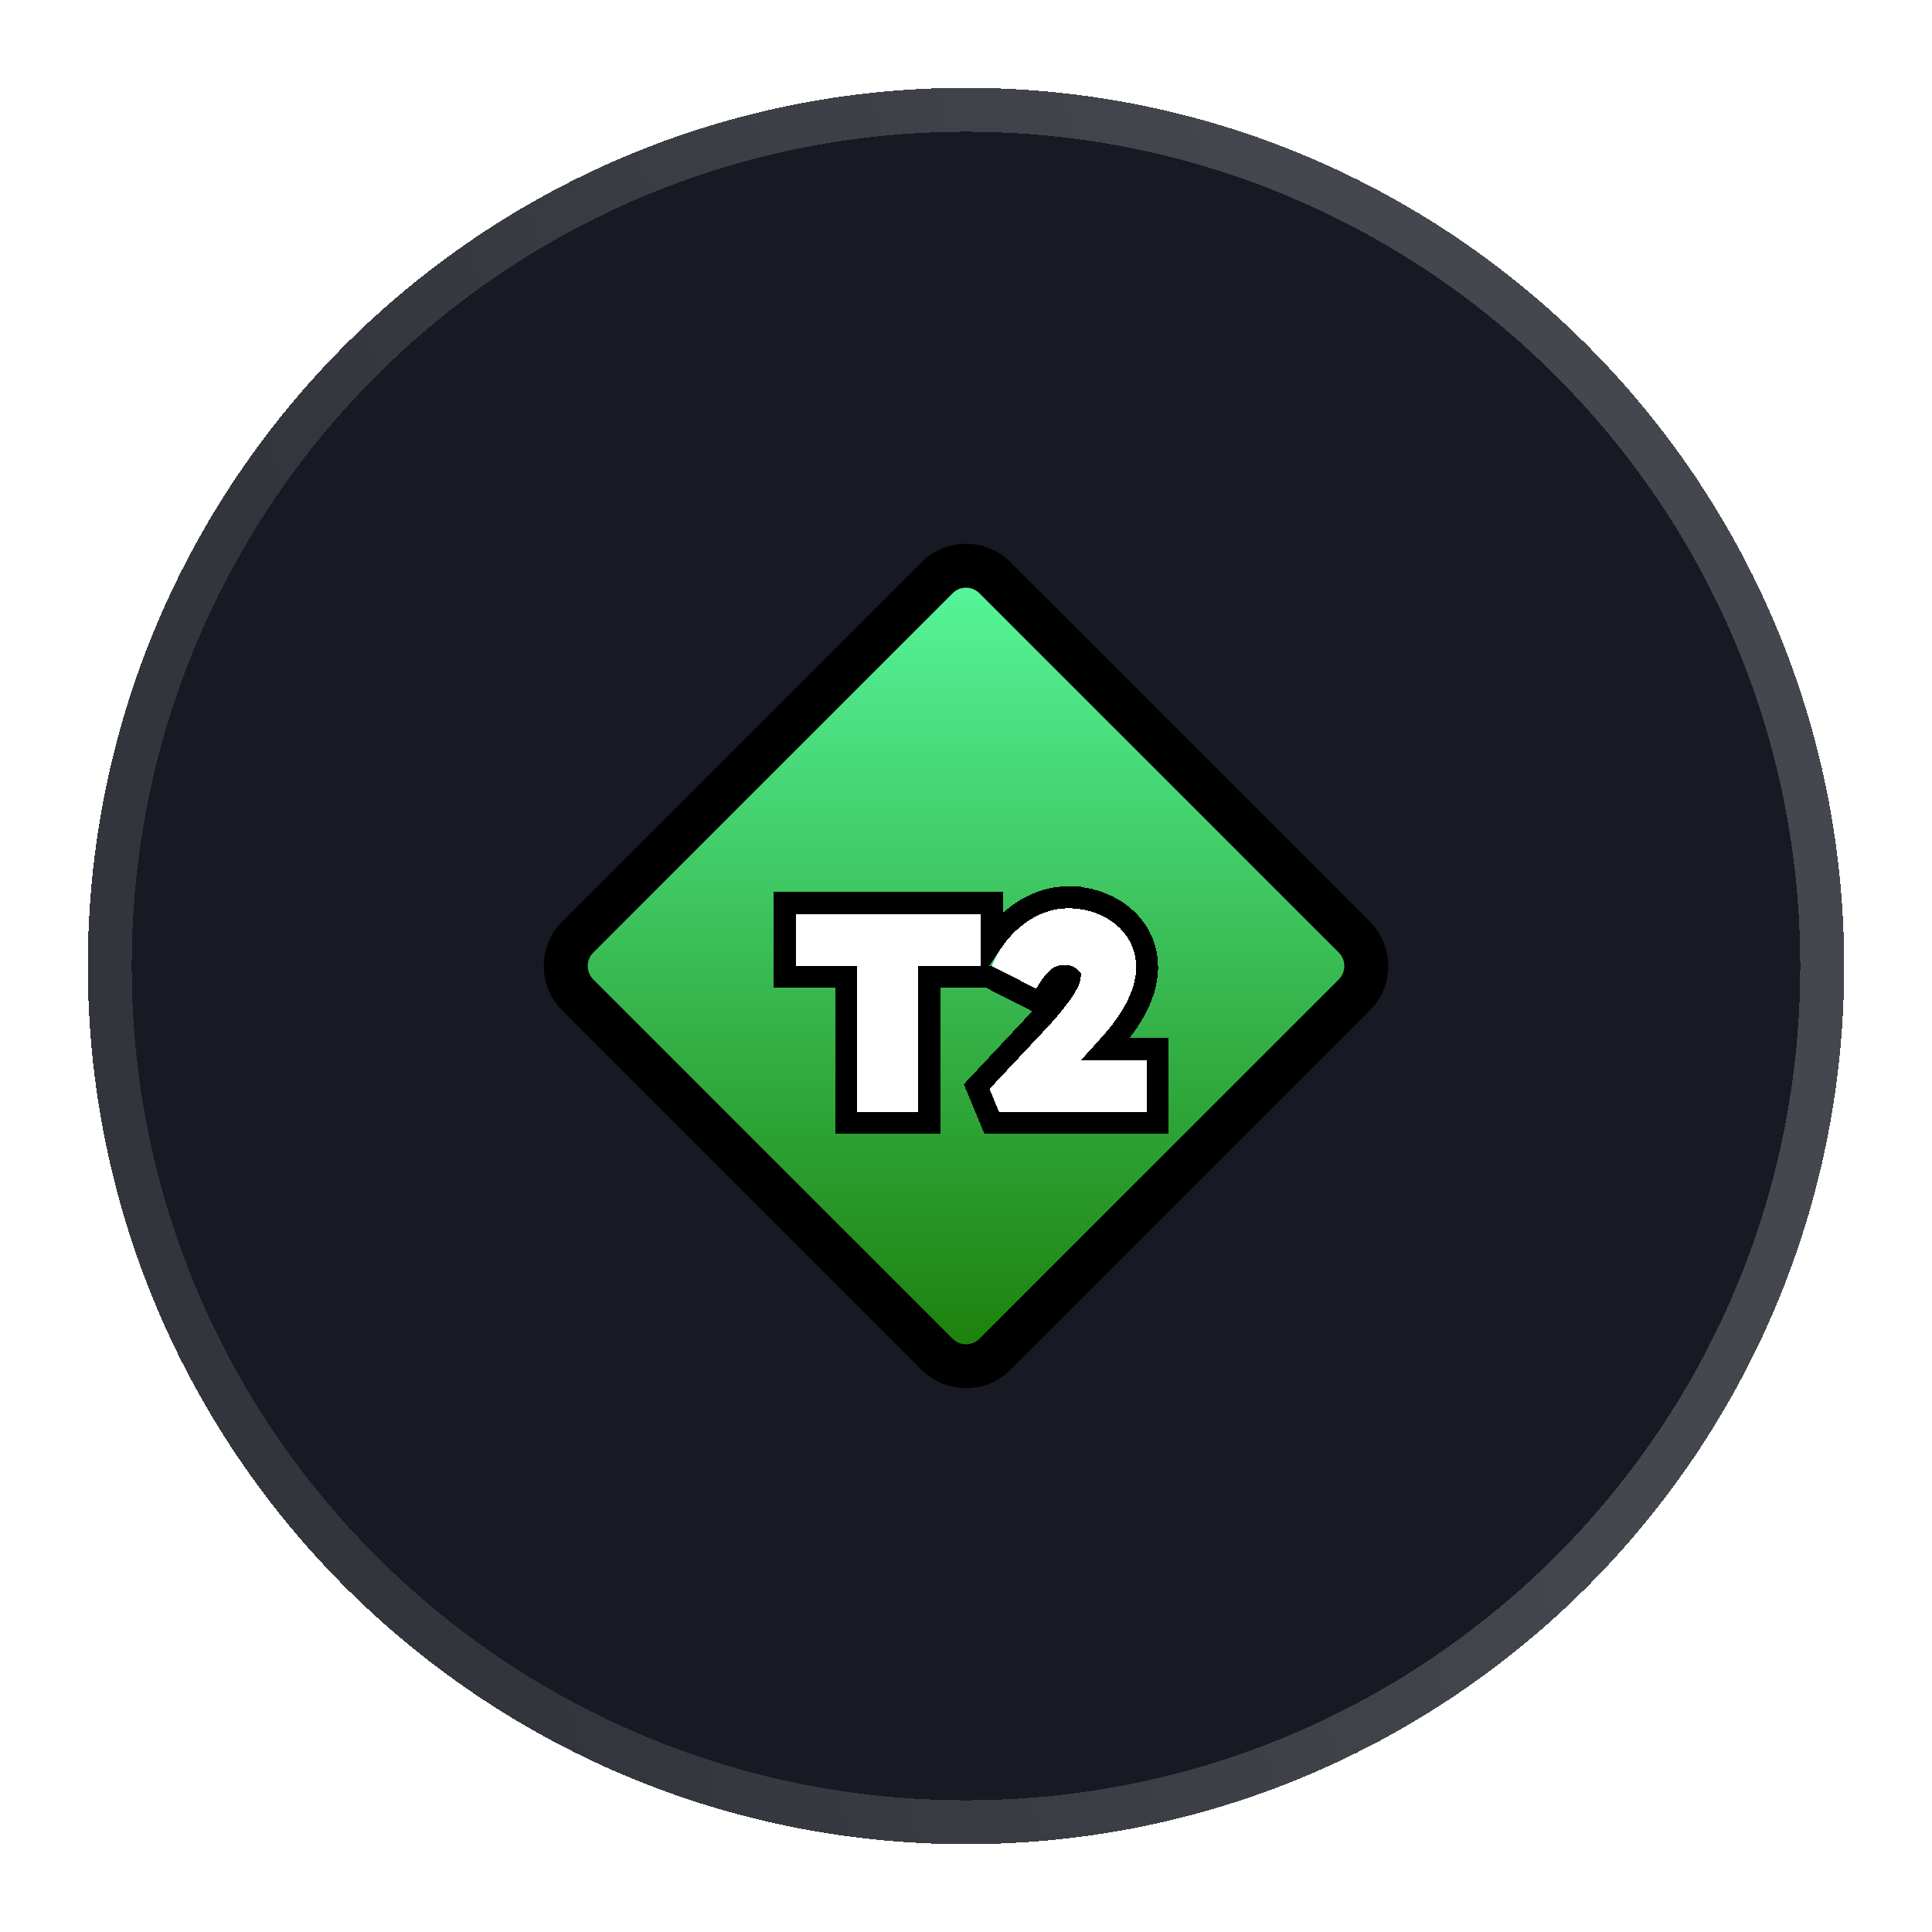
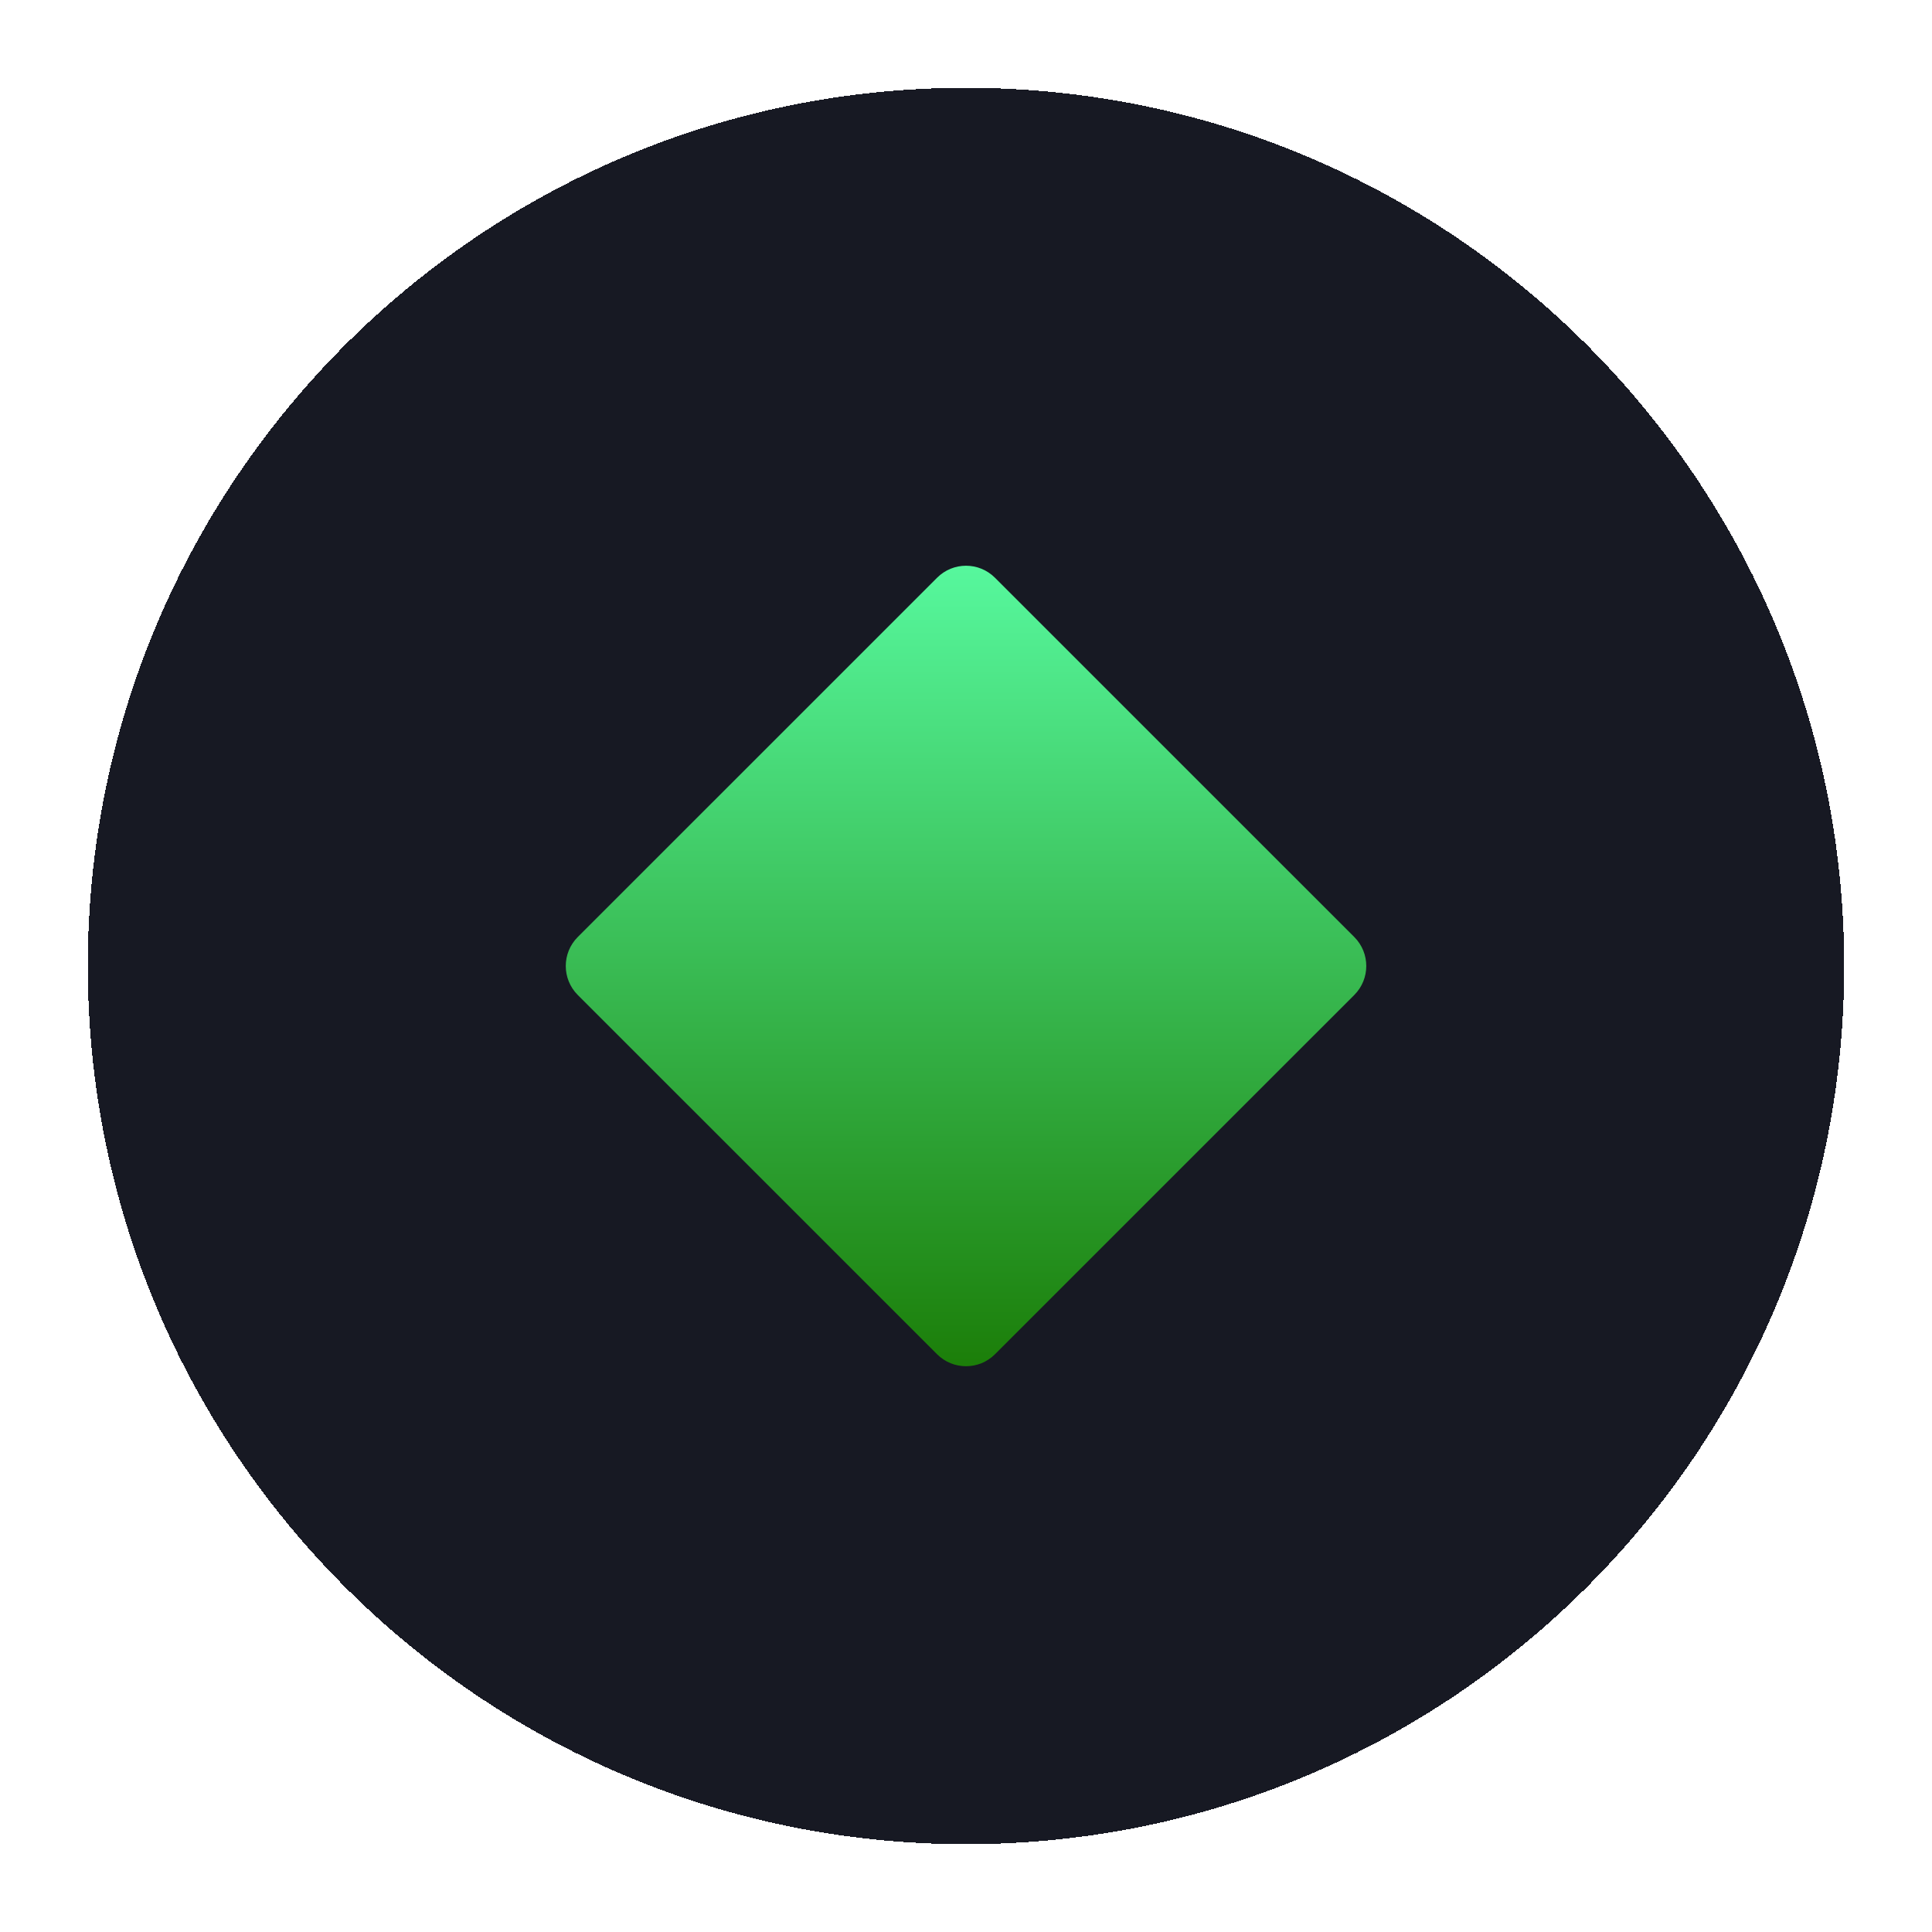
<svg xmlns="http://www.w3.org/2000/svg" width="44" height="44" viewBox="0 0 44 44" fill="none">
  <g filter="url(#filter0_d_160_3061)">
    <path d="M2 21C2 9.954 10.954 1 22 1C33.046 1 42 9.954 42 21C42 32.046 33.046 41 22 41C10.954 41 2 32.046 2 21Z" fill="#171923" shape-rendering="crispEdges" />
-     <path d="M2.5 21C2.5 10.23 11.23 1.5 22 1.5C32.77 1.5 41.5 10.23 41.5 21C41.5 31.77 32.77 40.5 22 40.5C11.23 40.5 2.5 31.77 2.5 21Z" stroke="url(#paint0_linear_160_3061)" stroke-opacity="0.2" shape-rendering="crispEdges" />
    <path d="M21.341 12.158C21.705 11.793 22.296 11.793 22.66 12.158L30.843 20.34C31.207 20.705 31.207 21.295 30.843 21.66L22.66 29.842C22.296 30.206 21.705 30.206 21.341 29.842L13.158 21.66C12.794 21.295 12.794 20.705 13.158 20.34L21.341 12.158Z" fill="url(#paint1_linear_160_3061)" />
-     <path d="M21.341 12.158C21.705 11.793 22.296 11.793 22.66 12.158L30.843 20.34C31.207 20.705 31.207 21.295 30.843 21.66L22.66 29.842C22.296 30.206 21.705 30.206 21.341 29.842L13.158 21.66C12.794 21.295 12.794 20.705 13.158 20.34L21.341 12.158Z" stroke="black" style="mix-blend-mode:soft-light" />
    <g filter="url(#filter1_d_160_3061)">
-       <path d="M19.519 23.328V20.001H18.126V18.815H22.343V20.001H20.911V23.328H19.519Z" fill="white" shape-rendering="crispEdges" />
-       <path d="M22.755 23.328L22.535 22.8L23.806 21.446C23.883 21.364 23.967 21.272 24.057 21.168C24.147 21.061 24.235 20.951 24.321 20.84C24.407 20.728 24.476 20.62 24.528 20.517C24.584 20.414 24.612 20.324 24.612 20.246C24.612 20.203 24.599 20.163 24.573 20.124C24.547 20.081 24.506 20.047 24.45 20.021C24.399 19.991 24.328 19.976 24.238 19.976C24.156 19.976 24.081 19.993 24.012 20.027C23.947 20.061 23.881 20.12 23.812 20.201C23.748 20.279 23.677 20.384 23.599 20.517L22.587 20.001C22.686 19.752 22.826 19.529 23.006 19.331C23.187 19.129 23.393 18.97 23.625 18.854C23.861 18.738 24.109 18.682 24.367 18.686C24.642 18.69 24.893 18.75 25.121 18.867C25.349 18.978 25.531 19.135 25.669 19.337C25.807 19.539 25.875 19.776 25.875 20.047C25.875 20.133 25.865 20.223 25.843 20.317C25.826 20.412 25.796 20.511 25.753 20.614C25.714 20.717 25.66 20.829 25.592 20.949C25.523 21.065 25.439 21.19 25.34 21.323C25.241 21.452 25.125 21.59 24.992 21.736L23.967 22.851L23.838 22.142H26.12V23.328H22.755Z" fill="white" shape-rendering="crispEdges" />
-       <path d="M24.371 18.436C24.072 18.431 23.786 18.496 23.515 18.629L23.515 18.629L23.513 18.63C23.252 18.761 23.021 18.939 22.82 19.163C22.737 19.255 22.661 19.352 22.593 19.454V18.815V18.565H22.343H18.126H17.876V18.815V20.001V20.251H18.126H19.269V23.328V23.578H19.519H20.911H21.161V23.328V20.251H22.343H22.527L23.486 20.74L23.697 20.847L23.816 20.643C23.889 20.516 23.952 20.424 24.004 20.362C24.058 20.297 24.1 20.264 24.127 20.249C24.158 20.234 24.194 20.226 24.238 20.226C24.269 20.226 24.292 20.228 24.307 20.231C24.319 20.234 24.324 20.236 24.325 20.237L24.335 20.243L24.346 20.248C24.354 20.251 24.358 20.254 24.36 20.256L24.361 20.257C24.358 20.281 24.347 20.326 24.308 20.398L24.308 20.398L24.304 20.405C24.261 20.491 24.201 20.585 24.123 20.687C24.04 20.795 23.955 20.902 23.867 21.006C23.779 21.106 23.698 21.195 23.624 21.274L23.623 21.275L22.353 22.629L22.243 22.746L22.305 22.895L22.524 23.424L22.588 23.578H22.755H26.12H26.37V23.328V22.142V21.892H26.12H25.188C25.32 21.746 25.437 21.607 25.539 21.475L25.539 21.475L25.541 21.472C25.644 21.333 25.733 21.202 25.807 21.077L25.807 21.077L25.809 21.073C25.882 20.946 25.941 20.823 25.985 20.706C26.032 20.592 26.067 20.479 26.088 20.367C26.112 20.259 26.125 20.152 26.125 20.047C26.125 19.731 26.044 19.445 25.876 19.197C25.713 18.958 25.497 18.773 25.233 18.643C24.969 18.509 24.68 18.441 24.371 18.436ZM24.371 18.436C24.37 18.436 24.37 18.436 24.37 18.436L24.367 18.686L24.371 18.436C24.371 18.436 24.371 18.436 24.371 18.436Z" stroke="black" stroke-width="0.5" style="mix-blend-mode:soft-light" shape-rendering="crispEdges" />
-     </g>
+       </g>
  </g>
  <defs>
    <filter id="filter0_d_160_3061" x="0" y="0" width="44" height="44" filterUnits="userSpaceOnUse" color-interpolation-filters="sRGB">
      <feFlood flood-opacity="0" result="BackgroundImageFix" />
      <feColorMatrix in="SourceAlpha" type="matrix" values="0 0 0 0 0 0 0 0 0 0 0 0 0 0 0 0 0 0 127 0" result="hardAlpha" />
      <feOffset dy="1" />
      <feGaussianBlur stdDeviation="1" />
      <feComposite in2="hardAlpha" operator="out" />
      <feColorMatrix type="matrix" values="0 0 0 0 0 0 0 0 0 0 0 0 0 0 0 0 0 0 0.05 0" />
      <feBlend mode="normal" in2="BackgroundImageFix" result="effect1_dropShadow_160_3061" />
      <feBlend mode="normal" in="SourceGraphic" in2="effect1_dropShadow_160_3061" result="shape" />
    </filter>
    <filter id="filter1_d_160_3061" x="17.376" y="18.186" width="9.494" height="6.994" filterUnits="userSpaceOnUse" color-interpolation-filters="sRGB">
      <feFlood flood-opacity="0" result="BackgroundImageFix" />
      <feColorMatrix in="SourceAlpha" type="matrix" values="0 0 0 0 0 0 0 0 0 0 0 0 0 0 0 0 0 0 127 0" result="hardAlpha" />
      <feOffset dy="1" />
      <feGaussianBlur stdDeviation="0.125" />
      <feComposite in2="hardAlpha" operator="out" />
      <feColorMatrix type="matrix" values="0 0 0 0 0 0 0 0 0 0 0 0 0 0 0 0 0 0 0.25 0" />
      <feBlend mode="normal" in2="BackgroundImageFix" result="effect1_dropShadow_160_3061" />
      <feBlend mode="normal" in="SourceGraphic" in2="effect1_dropShadow_160_3061" result="shape" />
    </filter>
    <linearGradient id="paint0_linear_160_3061" x1="29.132" y1="1" x2="4.848" y2="6.792" gradientUnits="userSpaceOnUse">
      <stop stop-color="white" />
      <stop offset="1" stop-color="#A5A5A5" />
    </linearGradient>
    <linearGradient id="paint1_linear_160_3061" x1="22" y1="10.791" x2="22" y2="31.209" gradientUnits="userSpaceOnUse">
      <stop stop-color="#5AFFA6" />
      <stop offset="1" stop-color="#187700" />
    </linearGradient>
  </defs>
</svg>